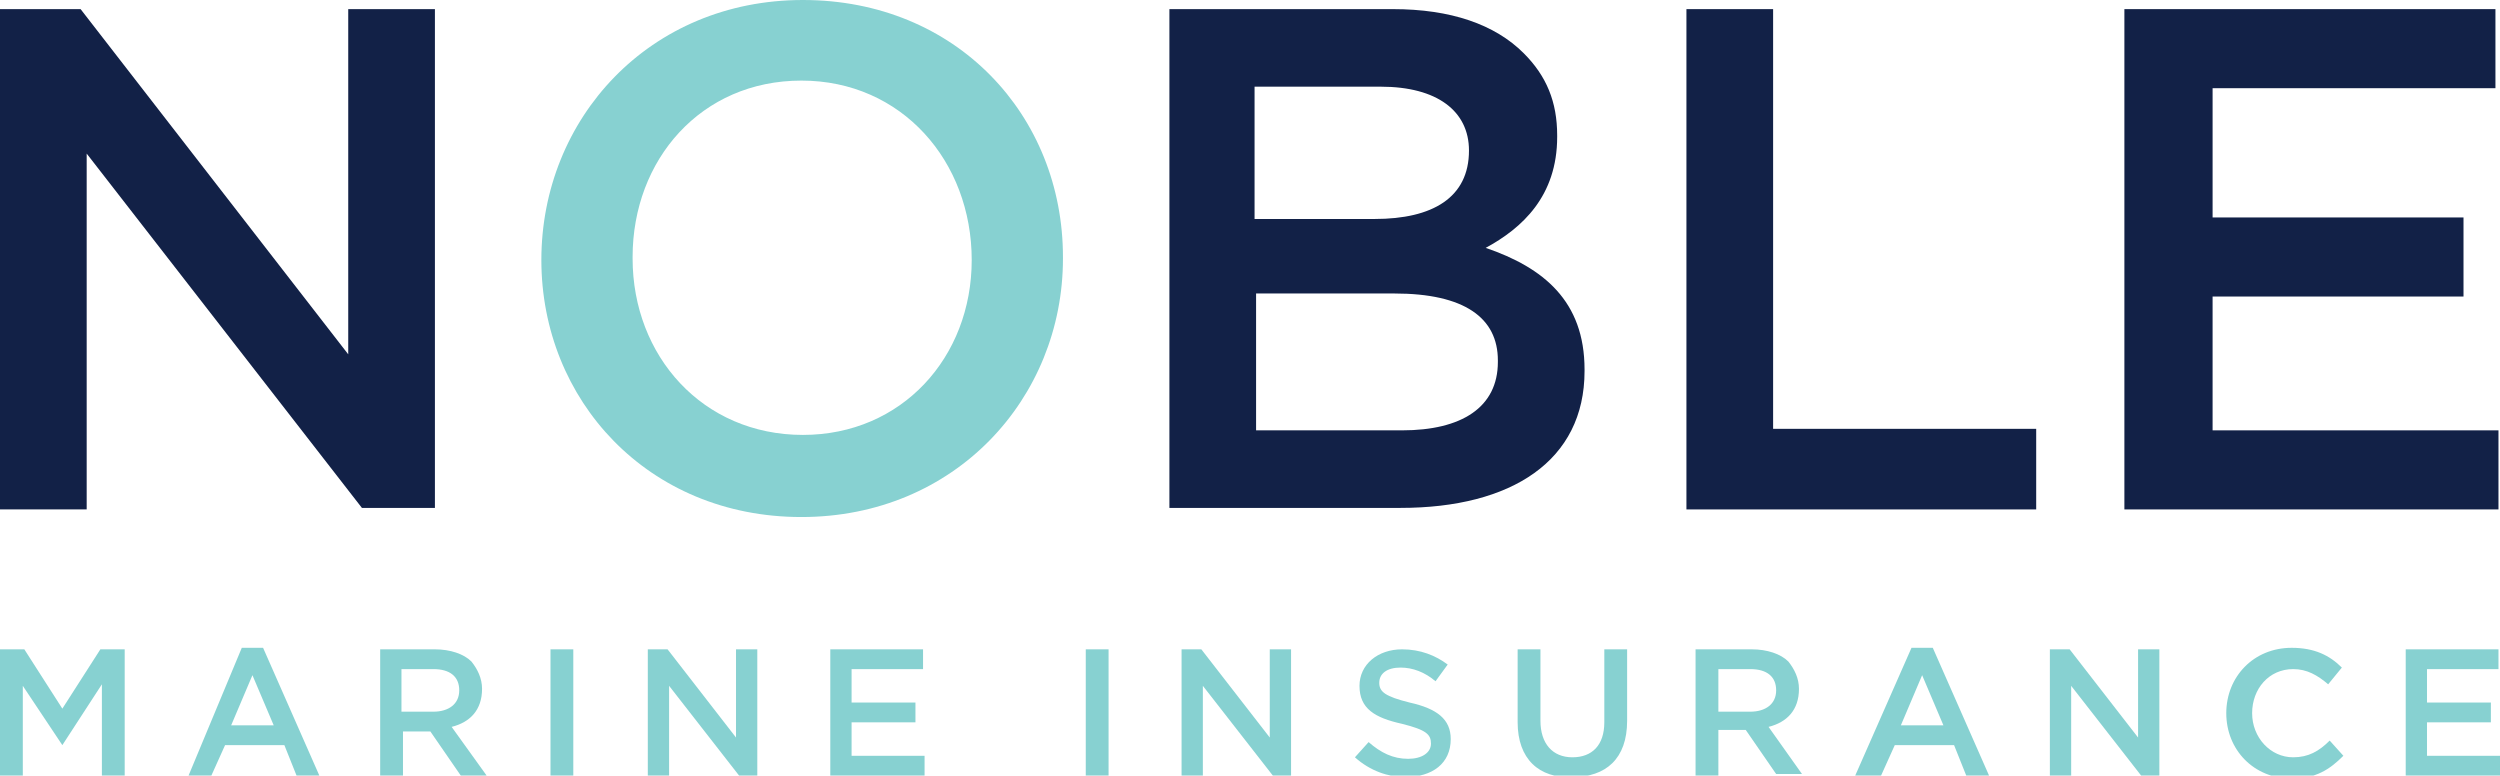
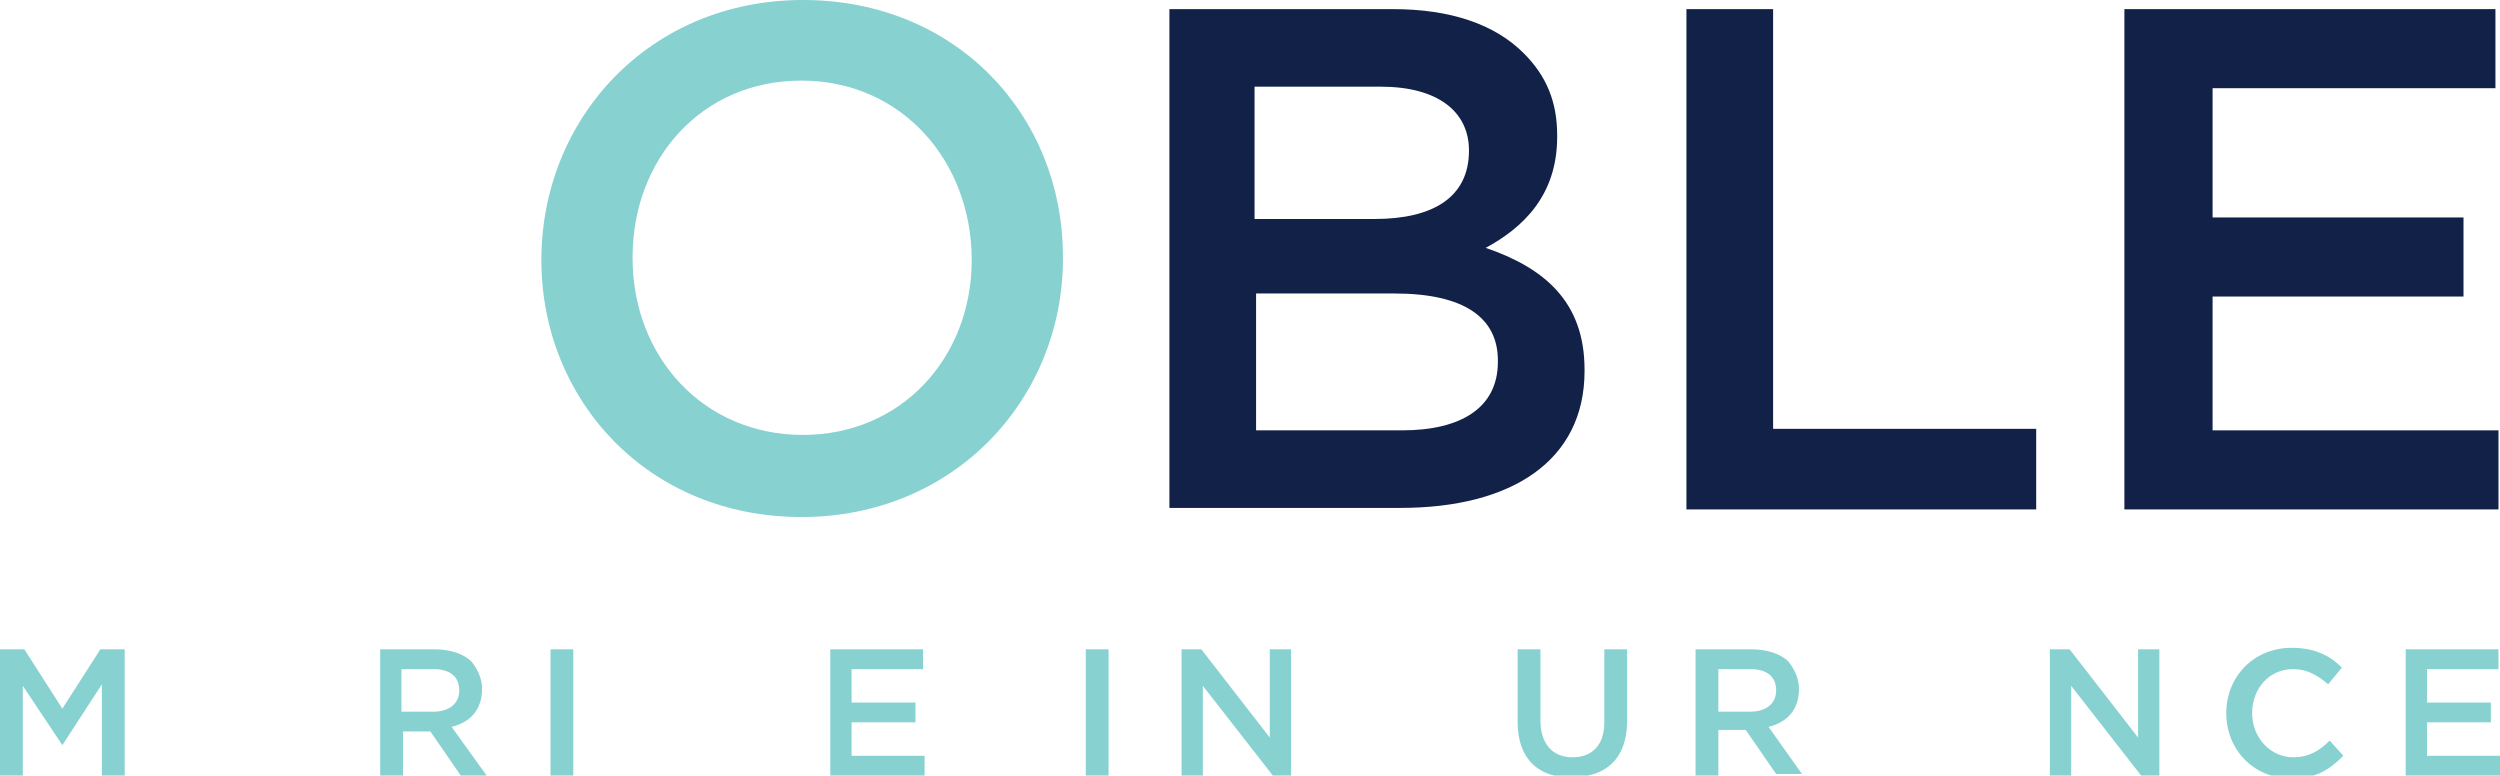
<svg xmlns="http://www.w3.org/2000/svg" version="1.1" id="Layer_1" x="0px" y="0px" viewBox="0 0 164.4 51" style="enable-background:new 0 0 164.4 51;" xml:space="preserve">
  <style type="text/css">
	.st0{fill:#87D1D1;}
	.st1{fill:#122147;}
</style>
  <g>
    <g>
      <g>
        <path class="st0" d="M0,42.7h1.6l2.5,3.9l2.5-3.9h1.6V51H6.7v-6L4.1,49h0l-2.6-3.9V51H0V42.7z" />
-         <path class="st0" d="M15.9,42.6h1.4l3.7,8.4h-1.5l-0.8-2h-3.9l-0.9,2h-1.5L15.9,42.6z M18,47.7l-1.4-3.3l-1.4,3.3H18z" />
        <path class="st0" d="M24.9,42.7h3.7c1,0,1.9,0.3,2.4,0.8c0.4,0.5,0.7,1.1,0.7,1.8v0c0,1.4-0.8,2.2-2,2.5L32,51h-1.7l-2-2.9h-1.8     V51h-1.5V42.7z M28.5,46.8c1,0,1.7-0.5,1.7-1.4v0c0-0.9-0.6-1.4-1.7-1.4h-2.1v2.8H28.5z" />
-         <path class="st0" d="M36.2,42.7h1.5V51h-1.5V42.7z" />
-         <path class="st0" d="M42.5,42.7h1.4l4.5,5.8v-5.8h1.4V51h-1.2L44,45.1V51h-1.4V42.7z" />
+         <path class="st0" d="M36.2,42.7h1.5V51h-1.5V42.7" />
        <path class="st0" d="M54.5,42.7h6.2V44H56v2.2h4.2v1.3H56v2.2h4.8V51h-6.2V42.7z" />
        <path class="st0" d="M71.4,42.7h1.5V51h-1.5V42.7z" />
        <path class="st0" d="M77.7,42.7H79l4.5,5.8v-5.8h1.4V51h-1.2l-4.6-5.9V51h-1.4V42.7z" />
-         <path class="st0" d="M89.1,49.8l0.9-1c0.8,0.7,1.6,1.1,2.6,1.1c0.9,0,1.5-0.4,1.5-1v0c0-0.6-0.3-0.9-1.9-1.3     c-1.8-0.4-2.8-1-2.8-2.5v0c0-1.4,1.2-2.4,2.8-2.4c1.2,0,2.2,0.4,3,1l-0.8,1.1c-0.7-0.6-1.5-0.9-2.3-0.9c-0.9,0-1.4,0.4-1.4,1v0     c0,0.6,0.4,0.9,2,1.3c1.8,0.4,2.7,1.1,2.7,2.4v0c0,1.6-1.2,2.5-3,2.5C91.3,51.1,90.1,50.7,89.1,49.8z" />
        <path class="st0" d="M99.8,47.5v-4.8h1.5v4.7c0,1.5,0.8,2.4,2.1,2.4c1.3,0,2.1-0.8,2.1-2.3v-4.8h1.5v4.7c0,2.5-1.4,3.7-3.6,3.7     C101.2,51.2,99.8,49.9,99.8,47.5z" />
        <path class="st0" d="M111.5,42.7h3.7c1,0,1.9,0.3,2.4,0.8c0.4,0.5,0.7,1.1,0.7,1.8v0c0,1.4-0.8,2.2-2,2.5l2.2,3.1h-1.7l-2-2.9     H113V51h-1.5V42.7z M115.1,46.8c1,0,1.7-0.5,1.7-1.4v0c0-0.9-0.6-1.4-1.7-1.4H113v2.8H115.1z" />
-         <path class="st0" d="M125.7,42.6h1.4l3.7,8.4h-1.5l-0.8-2h-3.9l-0.9,2H122L125.7,42.6z M127.8,47.7l-1.4-3.3l-1.4,3.3H127.8z" />
        <path class="st0" d="M134.7,42.7h1.4l4.5,5.8v-5.8h1.4V51h-1.2l-4.6-5.9V51h-1.4V42.7z" />
        <path class="st0" d="M146.4,46.9L146.4,46.9c0-2.4,1.8-4.3,4.3-4.3c1.5,0,2.5,0.5,3.3,1.3l-0.9,1.1c-0.7-0.6-1.4-1-2.3-1     c-1.6,0-2.7,1.3-2.7,2.9v0c0,1.6,1.2,2.9,2.7,2.9c1,0,1.7-0.4,2.4-1.1l0.9,1c-0.9,0.9-1.8,1.5-3.4,1.5     C148.2,51.2,146.4,49.3,146.4,46.9z" />
        <path class="st0" d="M158.1,42.7h6.2V44h-4.7v2.2h4.2v1.3h-4.2v2.2h4.8V51h-6.2V42.7z" />
      </g>
    </g>
-     <path class="st1" d="M0,0.6h5.3l17.6,22.7V0.6h5.7v32.8h-4.8L5.7,10.1v23.4H0V0.6z" />
    <path class="st0" d="M35.6,17.1L35.6,17.1C35.6,7.8,42.7,0,52.8,0s17.1,7.6,17.1,16.9V17c0,9.2-7.1,17-17.2,17S35.6,26.3,35.6,17.1   z M63.9,17.1L63.9,17.1c0-6.5-4.6-11.8-11.2-11.8s-11.1,5.2-11.1,11.6V17c0,6.4,4.6,11.6,11.2,11.6C59.3,28.6,63.9,23.5,63.9,17.1z   " />
    <path class="st1" d="M76.9,0.6h14.7c3.8,0,6.7,1,8.6,2.9c1.5,1.5,2.2,3.2,2.2,5.4V9c0,3.9-2.3,6-4.7,7.3c3.8,1.3,6.5,3.5,6.5,8v0.1   c0,5.9-4.8,9-12.1,9H76.9V0.6z M96.6,9.9c0-2.6-2.1-4.2-5.8-4.2h-8.3v8.7h7.9C94.2,14.4,96.6,13,96.6,9.9L96.6,9.9z M91.7,19.3   h-9.1v9h9.6c3.9,0,6.3-1.5,6.3-4.5v-0.1C98.5,20.9,96.3,19.3,91.7,19.3z" />
    <path class="st1" d="M110.8,0.6h5.8v27.6h17.3v5.3h-23V0.6z" />
    <path class="st1" d="M139.8,0.6h24.3v5.2h-18.6v8.5H162v5.2h-16.5v8.8h18.8v5.2h-24.6V0.6z" />
  </g>
</svg>